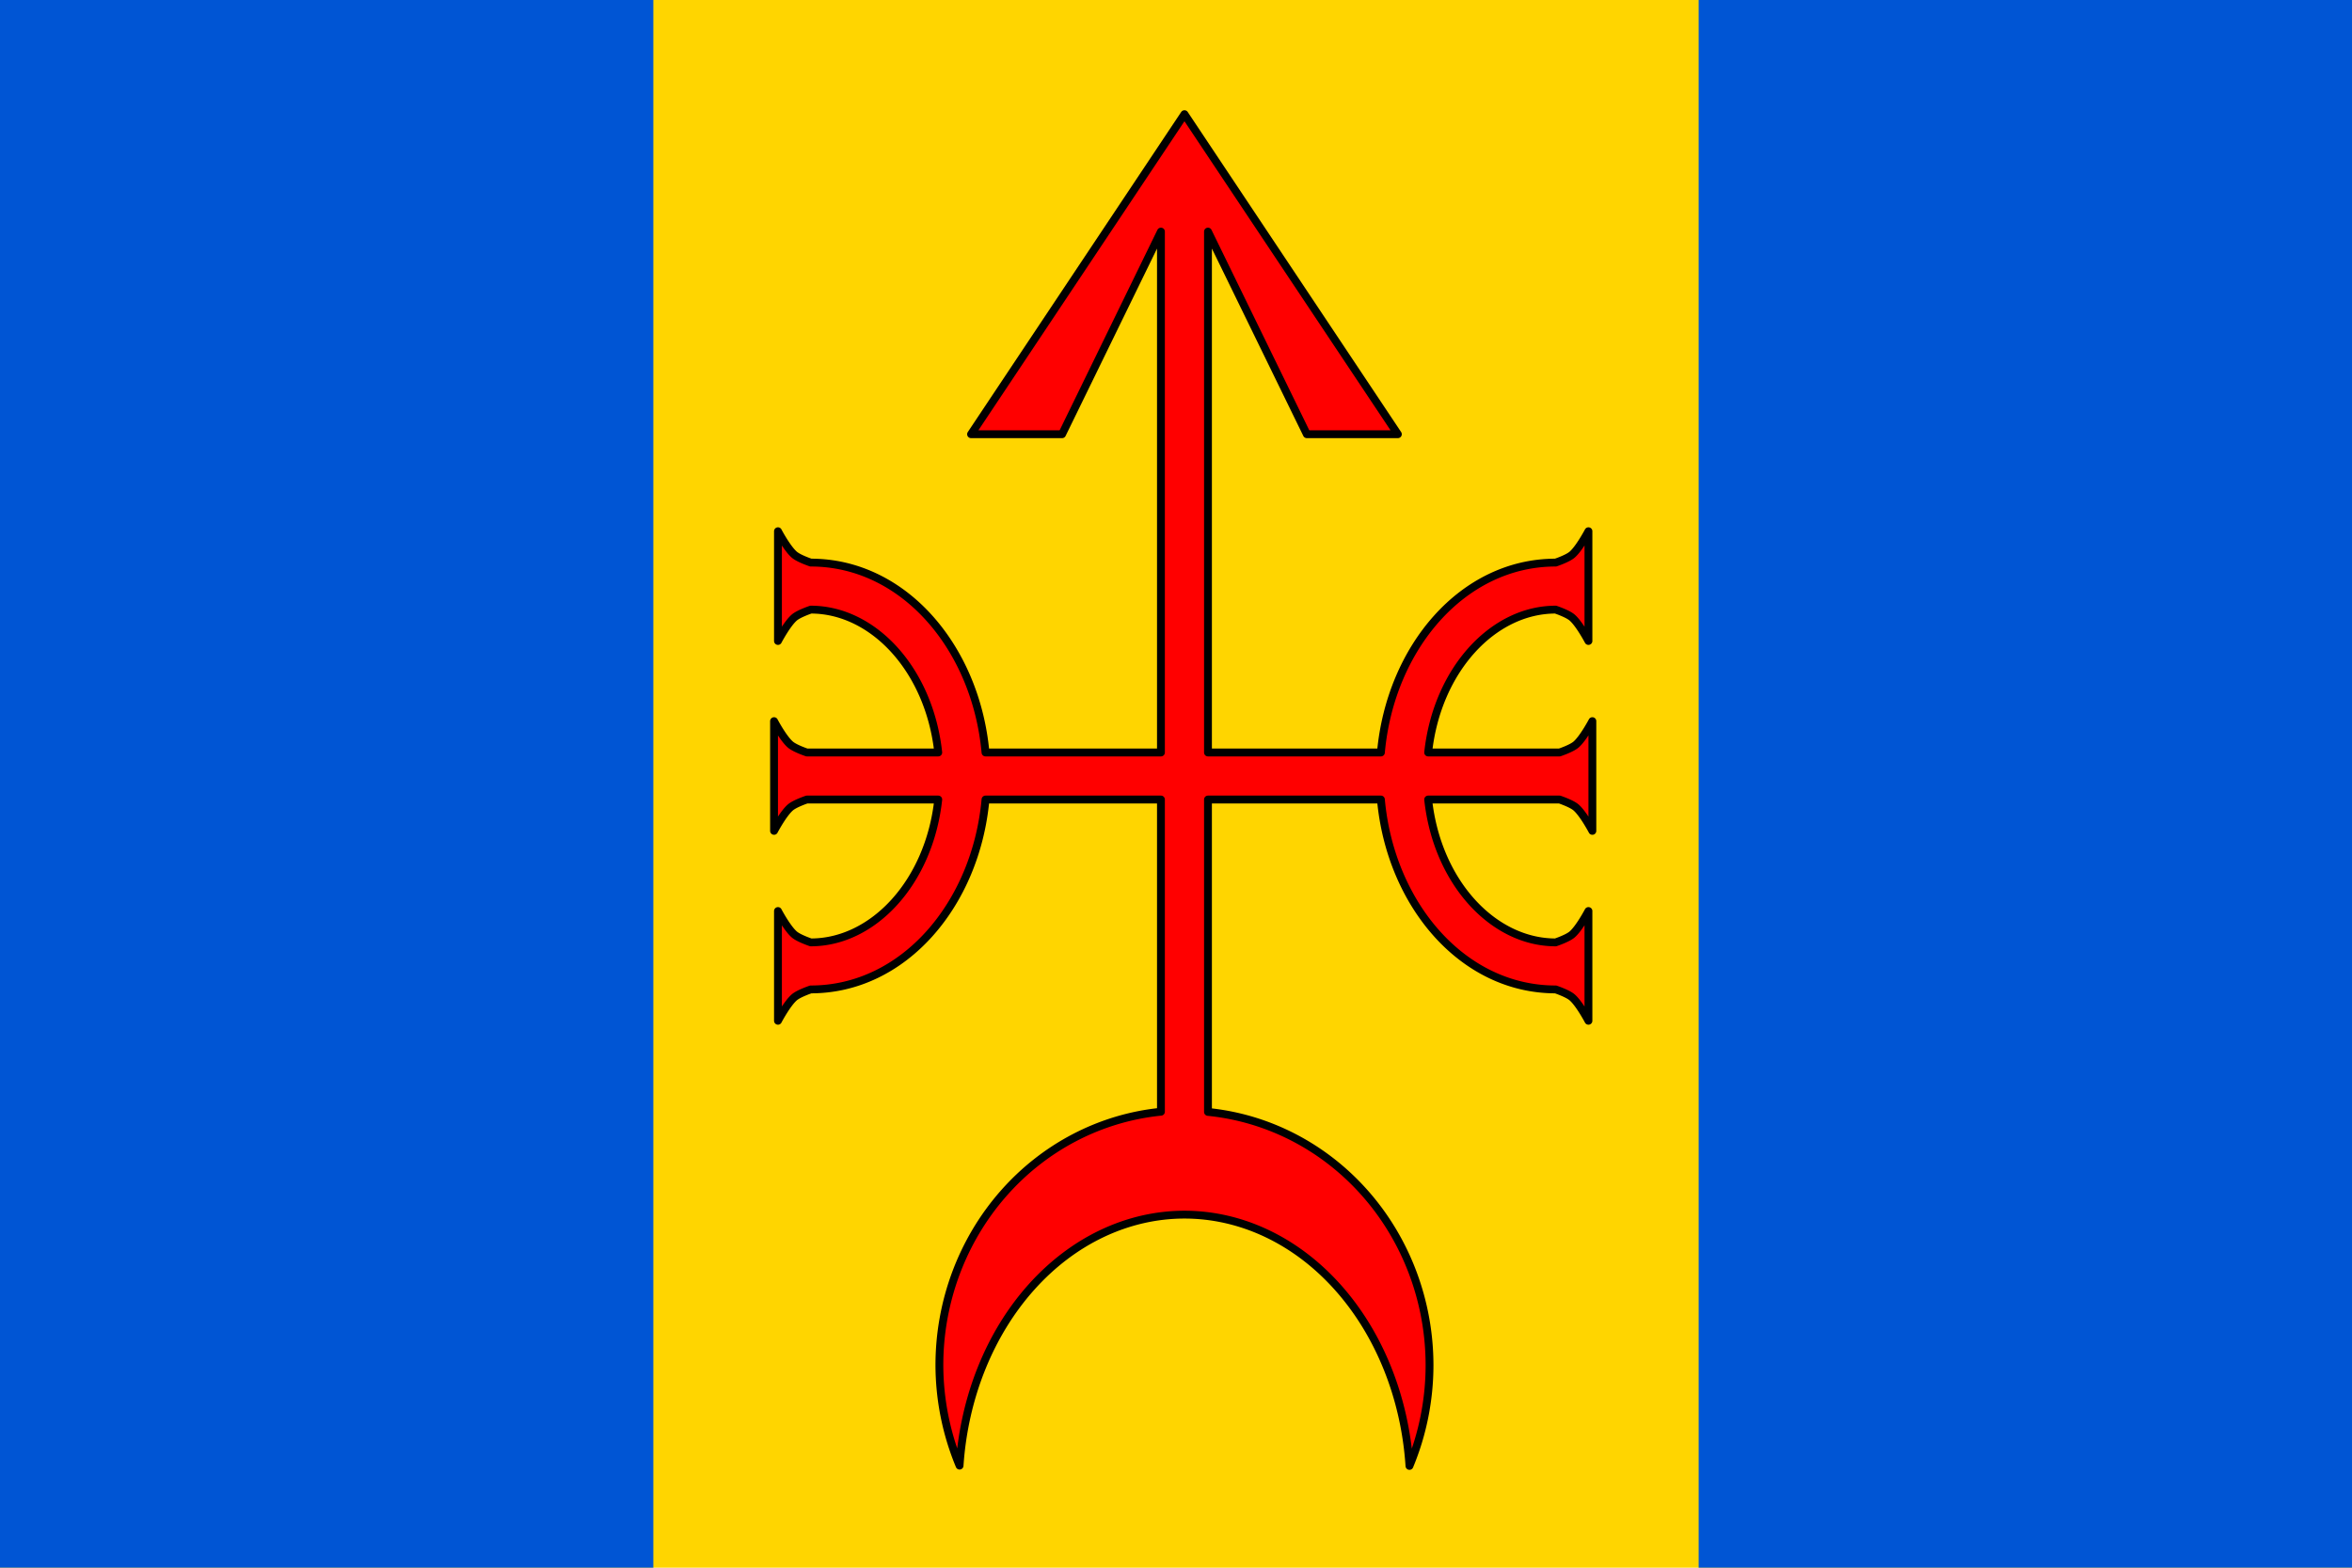
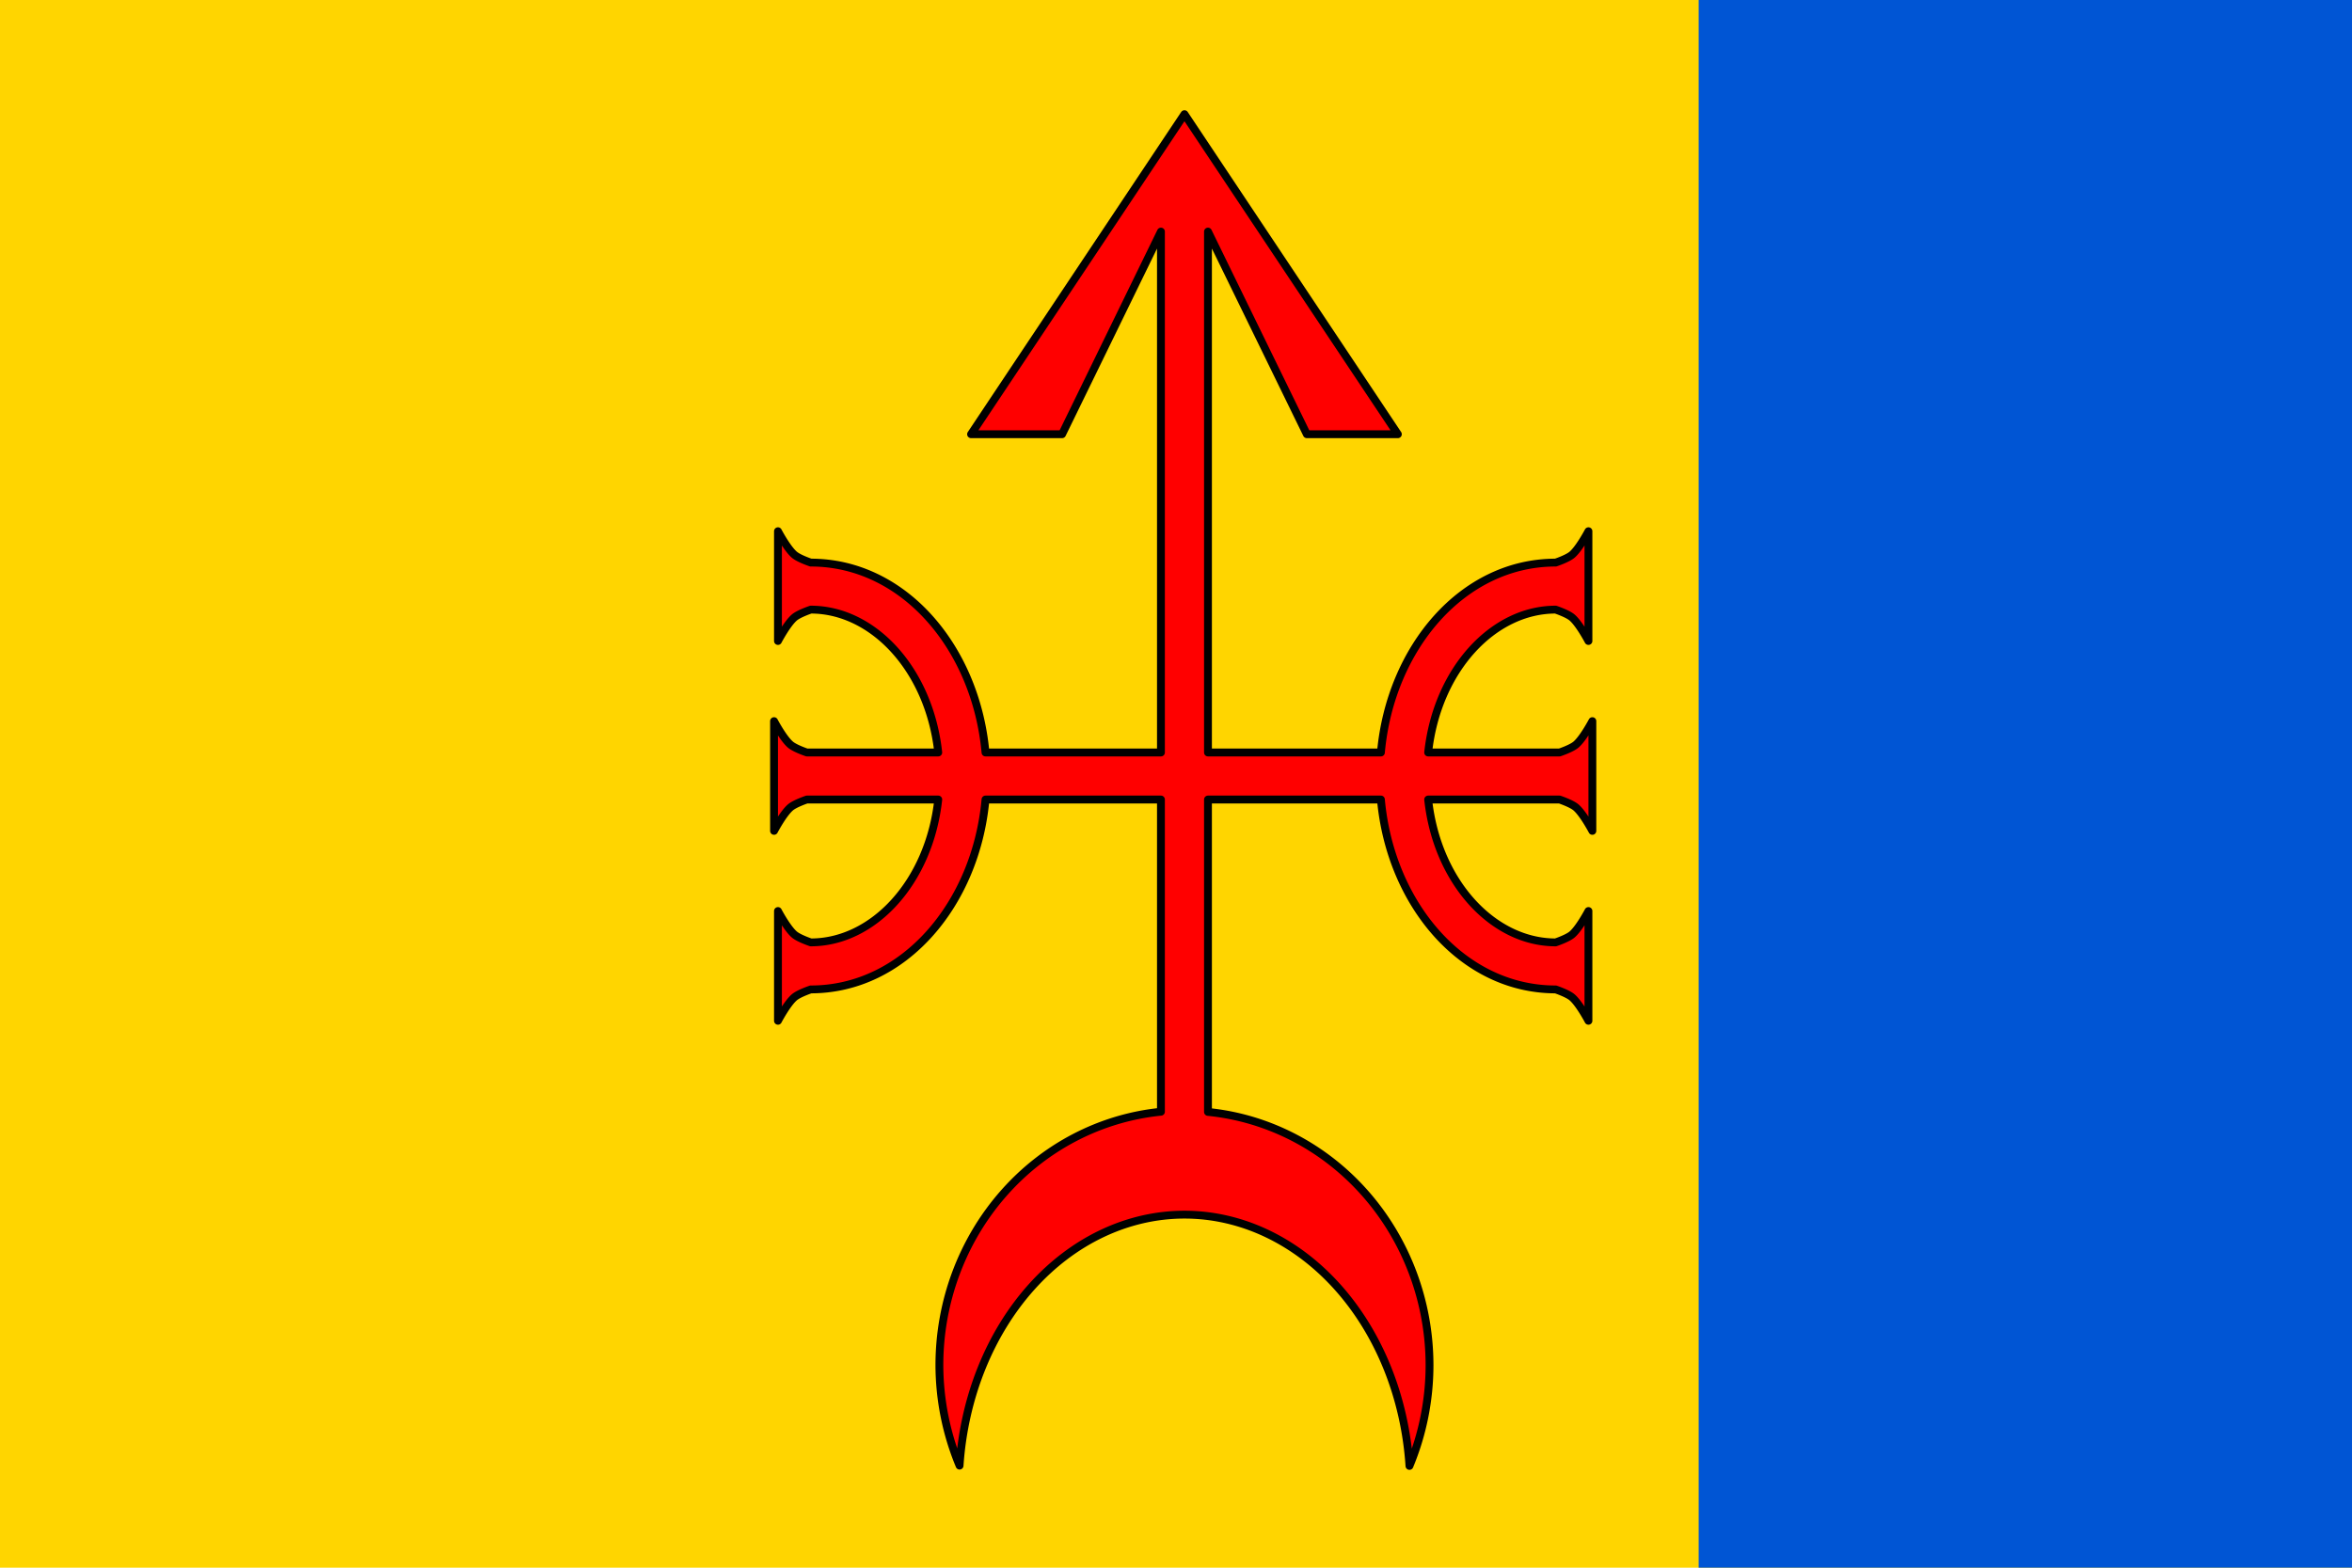
<svg xmlns="http://www.w3.org/2000/svg" width="600" height="400" id="svg2" version="1.1">
  <defs id="defs4060">
    <clipPath clipPathUnits="userSpaceOnUse" id="clipPath4327">
      <rect style="fill:#ffffff;fill-opacity:1;stroke:none" id="rect4329" width="419.138" height="279.425" x="-598.368" y="1718.894" />
    </clipPath>
    <clipPath clipPathUnits="userSpaceOnUse" id="clipPath4591">
-       <path style="fill:#ff0000;fill-opacity:1;stroke:none" d="m 0,652.362 600,0 0,400 -600,0 0,-400 z" id="path4593" />
-     </clipPath>
+       </clipPath>
  </defs>
  <rect y="2.6171874e-006" x="6.3214111e-006" height="400" width="600" id="rect3443" style="fill:#ffffff;fill-opacity:1;stroke:none" />
  <path id="rect4451" d="M 0,0 H 600 V 400 H 0 Z" style="fill:#ffd500;fill-opacity:1;stroke:none" />
-   <path style="fill:#0055d4;fill-opacity:1;stroke:none;stroke-width:0.527" d="M 0,0 H 166.667 V 400 H 0 Z" id="path888" />
  <path style="fill:#0055d4;fill-opacity:1;stroke:none;stroke-width:0.527" d="M 433.333,-1.4927031e-4 H 600 V 400 H 433.333 Z" id="path888-3" />
  <path id="rect932" d="M 302.158 29.133 L 247.719 110.791 L 270.939 110.791 L 296.158 59.092 L 296.158 192 L 251.402 192 C 248.978 165.304 230.578 143.547 206.838 143.547 C 206.838 143.547 203.83 142.548 202.65 141.547 C 200.79 139.969 198.461 135.547 198.461 135.547 L 198.461 163.547 C 198.461 163.547 200.79 159.125 202.65 157.547 C 203.83 156.546 206.838 155.547 206.838 155.547 C 222.771 155.547 237.045 170.876 239.35 192 L 211.461 192 L 205.838 192 C 205.838 192 202.83 191.001 201.65 190 C 199.79 188.422 197.461 184 197.461 184 L 197.461 212 C 197.461 212 199.79 207.578 201.65 206 C 202.83 204.999 205.838 204 205.838 204 L 211.461 204 L 239.35 204 C 237.045 225.124 222.771 240.453 206.838 240.453 C 206.838 240.453 203.83 239.454 202.65 238.453 C 200.79 236.875 198.461 232.453 198.461 232.453 L 198.461 260.453 C 198.461 260.453 200.79 256.031 202.65 254.453 C 203.83 253.452 206.838 252.453 206.838 252.453 C 230.578 252.453 248.978 230.696 251.402 204 L 296.158 204 L 296.158 283.662 A 62.518 64.978 0 0 0 239.641 348.328 A 62.518 64.978 0 0 0 244.789 373.959 A 57.602 69.659 0 0 1 302.158 309.918 A 57.602 69.659 0 0 1 359.555 374.033 A 62.518 64.978 0 0 0 364.676 348.328 A 62.518 64.978 0 0 0 308.158 283.711 L 308.158 204 L 352.273 204 C 354.698 230.696 373.098 252.453 396.838 252.453 C 396.838 252.453 399.846 253.452 401.025 254.453 C 402.885 256.031 405.215 260.453 405.215 260.453 L 405.215 232.453 C 405.215 232.453 402.885 236.875 401.025 238.453 C 399.846 239.454 396.838 240.453 396.838 240.453 C 380.904 240.453 366.631 225.124 364.326 204 L 392.215 204 L 397.838 204 C 397.838 204 400.846 204.999 402.025 206 C 403.885 207.578 406.215 212 406.215 212 L 406.215 184 C 406.215 184 403.885 188.422 402.025 190 C 400.846 191.001 397.838 192 397.838 192 L 392.215 192 L 364.326 192 C 366.631 170.876 380.904 155.547 396.838 155.547 C 396.838 155.547 399.846 156.546 401.025 157.547 C 402.885 159.125 405.215 163.547 405.215 163.547 L 405.215 135.547 C 405.215 135.547 402.885 139.969 401.025 141.547 C 399.846 142.548 396.838 143.547 396.838 143.547 C 373.098 143.547 354.698 165.304 352.273 192 L 308.158 192 L 308.158 59.092 L 333.377 110.791 L 356.598 110.791 L 302.158 29.133 z " style="opacity:1;fill:#ff0000;fill-opacity:1;stroke:#000000;stroke-width:2;stroke-linecap:round;stroke-linejoin:round;stroke-miterlimit:4;stroke-dasharray:none;stroke-opacity:1" />
</svg>